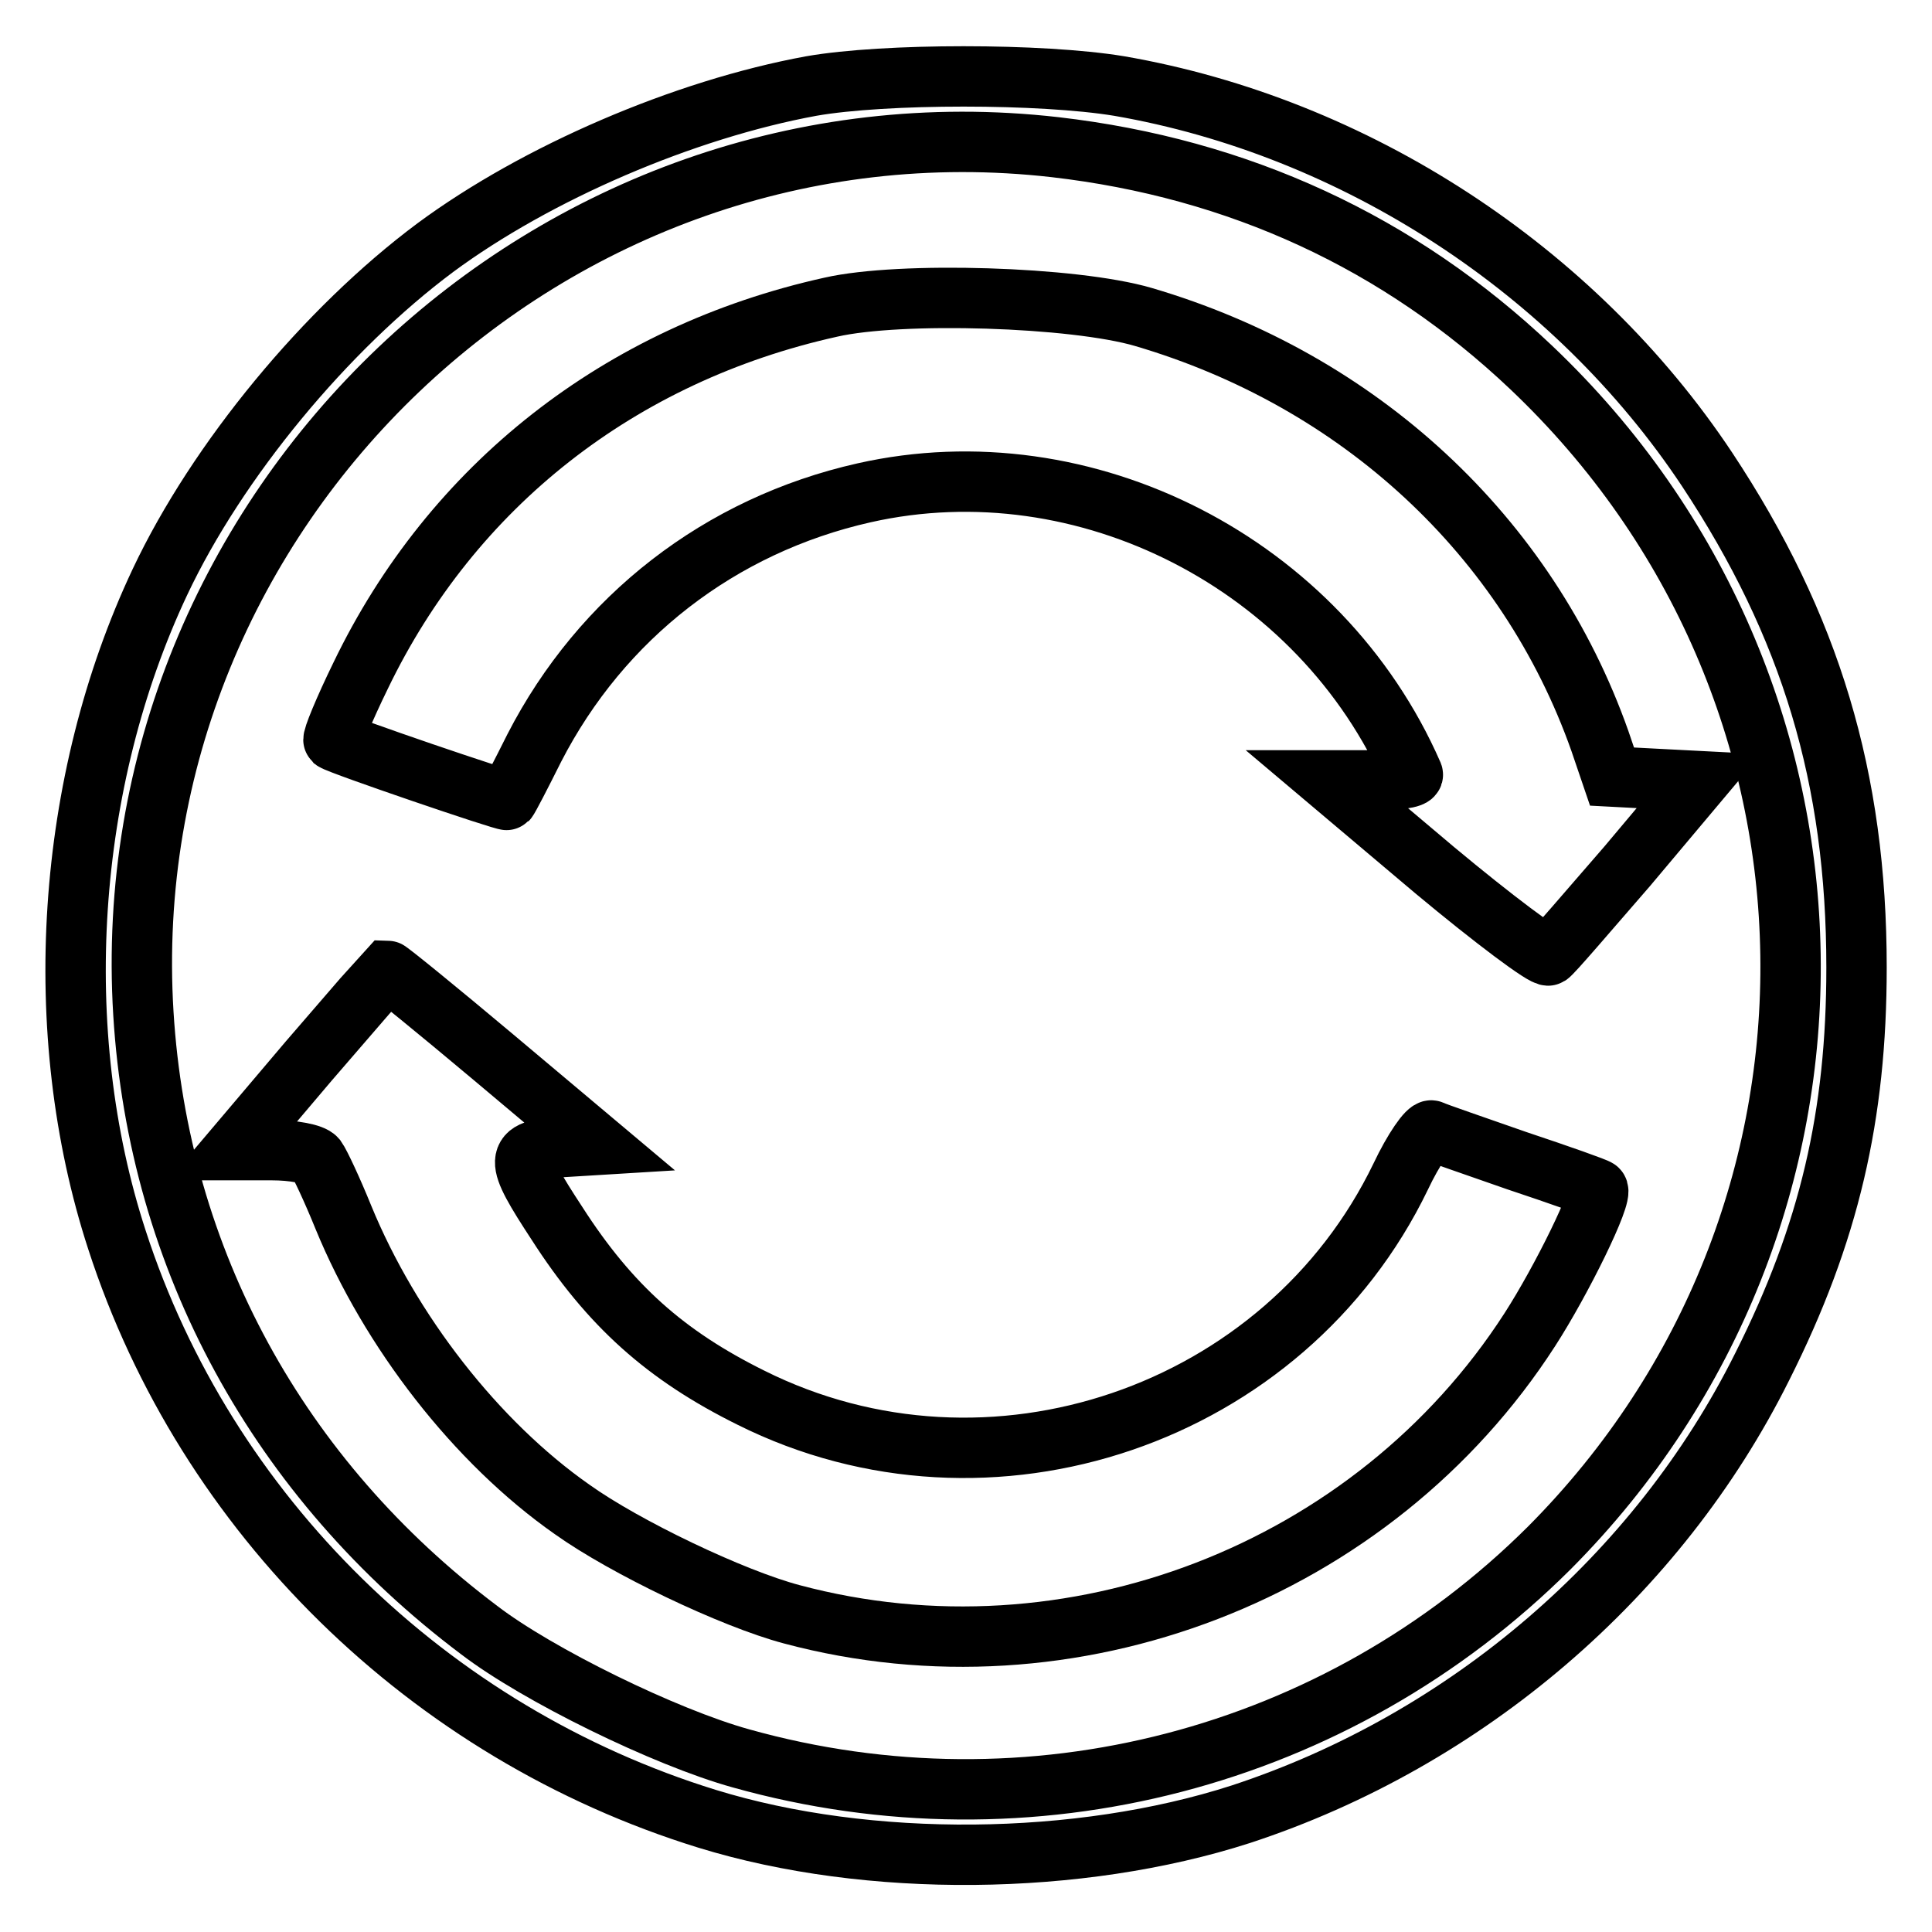
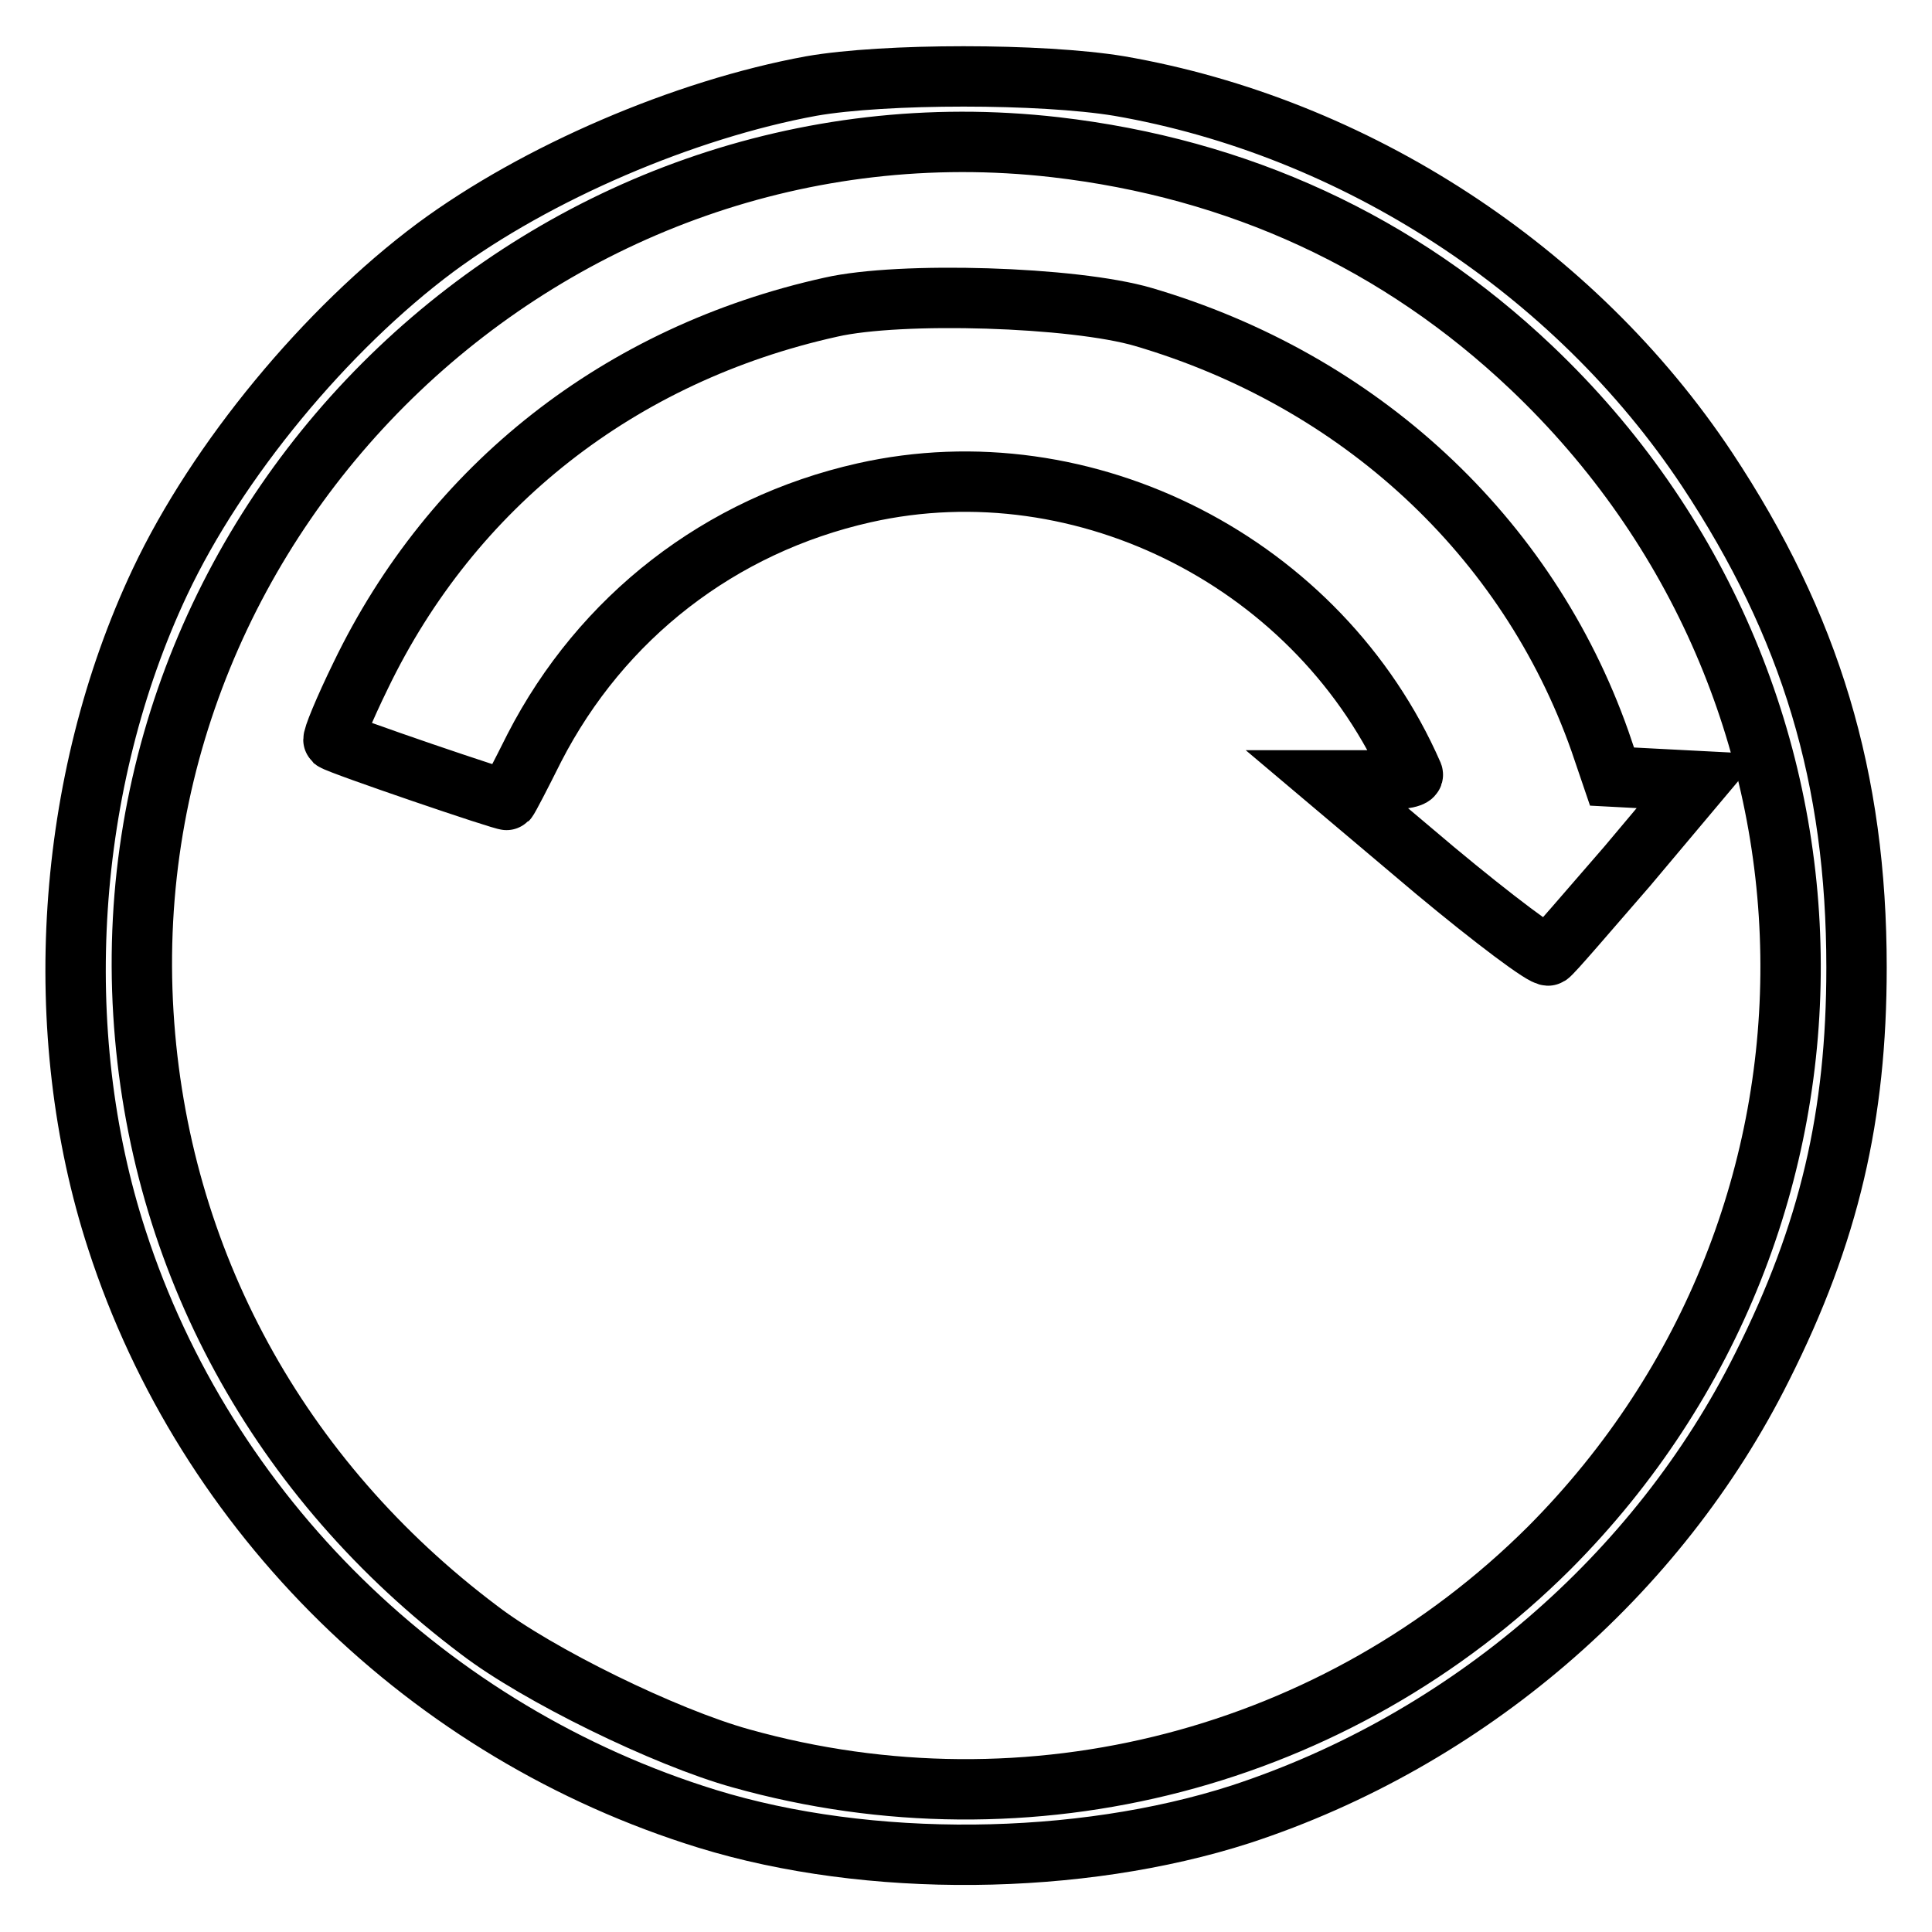
<svg xmlns="http://www.w3.org/2000/svg" version="1.1" x="0px" y="0px" viewBox="0 0 256 256" enable-background="new 0 0 256 256" xml:space="preserve">
  <g>
    <g>
      <path stroke-width="8" fill-opacity="0" stroke="#000000" d="M107.5,11.4c-16.9,3.1-36.4,11.5-49.8,21.4C43.2,43.6,28.8,61,21.2,77.1c-12.5,26.5-14.7,59.6-5.7,87.2  c11.8,36.4,41.3,65.3,78.2,76.7c21.4,6.6,49.3,6.3,70.7-0.6c29.9-9.8,55.3-31.6,69.1-59.3c8.9-17.7,12.5-33.3,12.5-52.9  c0-25.1-6.1-45.3-19.8-66c-17.6-26.5-46.7-45.4-77.9-50.8C138,9.7,117.2,9.7,107.5,11.4z M139.8,19.5  c24.3,2.8,45.6,12.6,63.1,29.2c44.9,42.6,45.9,112.7,2.4,156.4c-28.1,28-68.9,38.6-107.1,27.9c-10.1-2.8-27-11.1-34.7-17  C36.9,196,21,166.9,19,134.3C14.9,67.4,73.1,11.9,139.8,19.5z" />
      <path stroke-width="8" fill-opacity="0" stroke="#000000" d="M110.1,40.7c-28,6.2-50.2,23.7-62.3,48.8c-2.2,4.5-3.8,8.4-3.6,8.6c0.8,0.6,22.8,8.1,23,7.9  s1.8-3.3,3.6-6.9c8.9-17.3,24.6-29.5,43.7-33.8c29.3-6.6,60.5,9.4,72.7,37.3c0.2,0.5-2.3,0.8-5.5,0.8H176l14.1,11.9  c7.8,6.5,14.6,11.6,15.1,11.3c0.5-0.3,5.1-5.7,10.4-11.8l9.5-11.3l-5.8-0.3l-5.7-0.3l-1.6-4.7C202.4,71,180.1,50.4,151.5,42  C142.3,39.3,119.3,38.6,110.1,40.7z" />
-       <path stroke-width="8" fill-opacity="0" stroke="#000000" d="M40.9,140.6l-10,11.8H36c2.9,0,5.4,0.5,5.9,1.1c0.5,0.7,2.1,4.1,3.6,7.8c6.2,15.1,17.6,29.8,30.3,38.7  c7,5,21.2,11.8,29.1,13.9c37,9.9,77.1-5.6,97.8-37.7c4.2-6.5,9.8-17.9,9-18.6c-0.2-0.2-5-1.9-10.7-3.8c-5.7-2-10.7-3.7-11.3-4  c-0.5-0.2-2.4,2.5-4.1,6.1c-15.3,31.7-54.5,45.1-86.1,29.3c-11.3-5.6-18.7-12.2-25.7-23.1c-5.7-8.7-5.7-9.7,0.5-10.1l4.9-0.3  l-13.8-11.6c-7.5-6.3-13.9-11.5-14.1-11.5C51.1,128.8,46.5,134.1,40.9,140.6z" />
    </g>
  </g>
</svg>